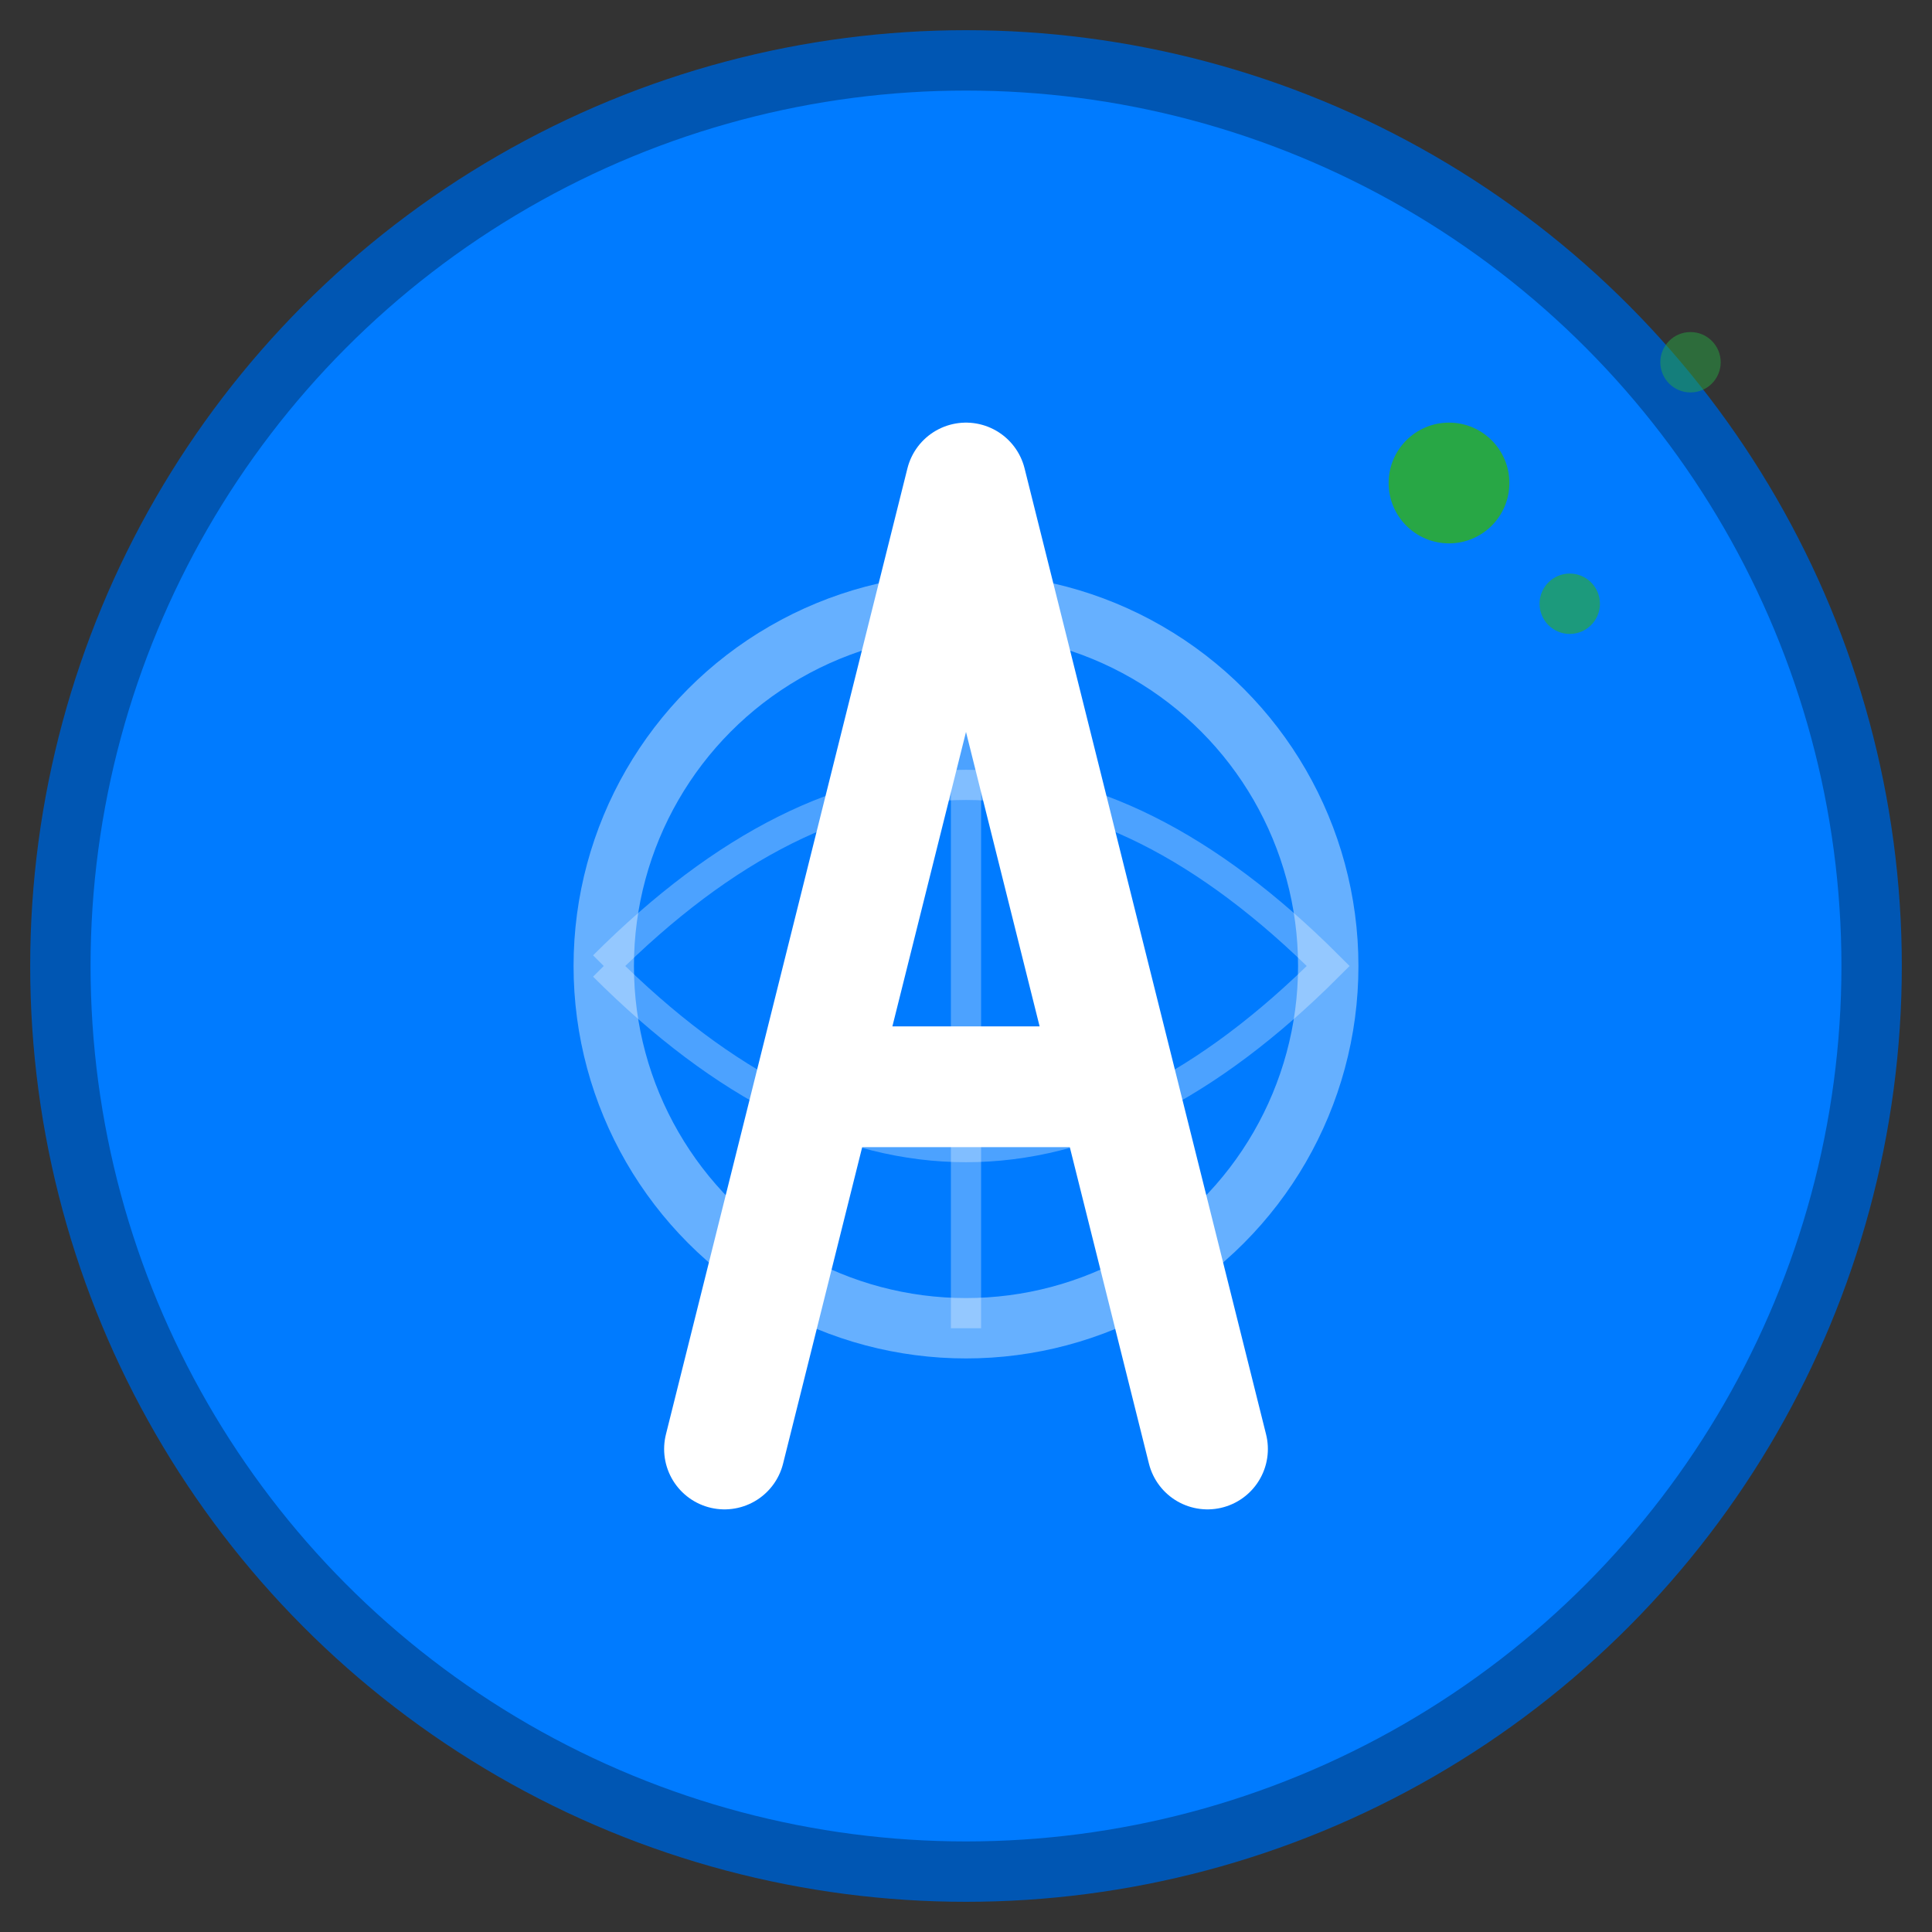
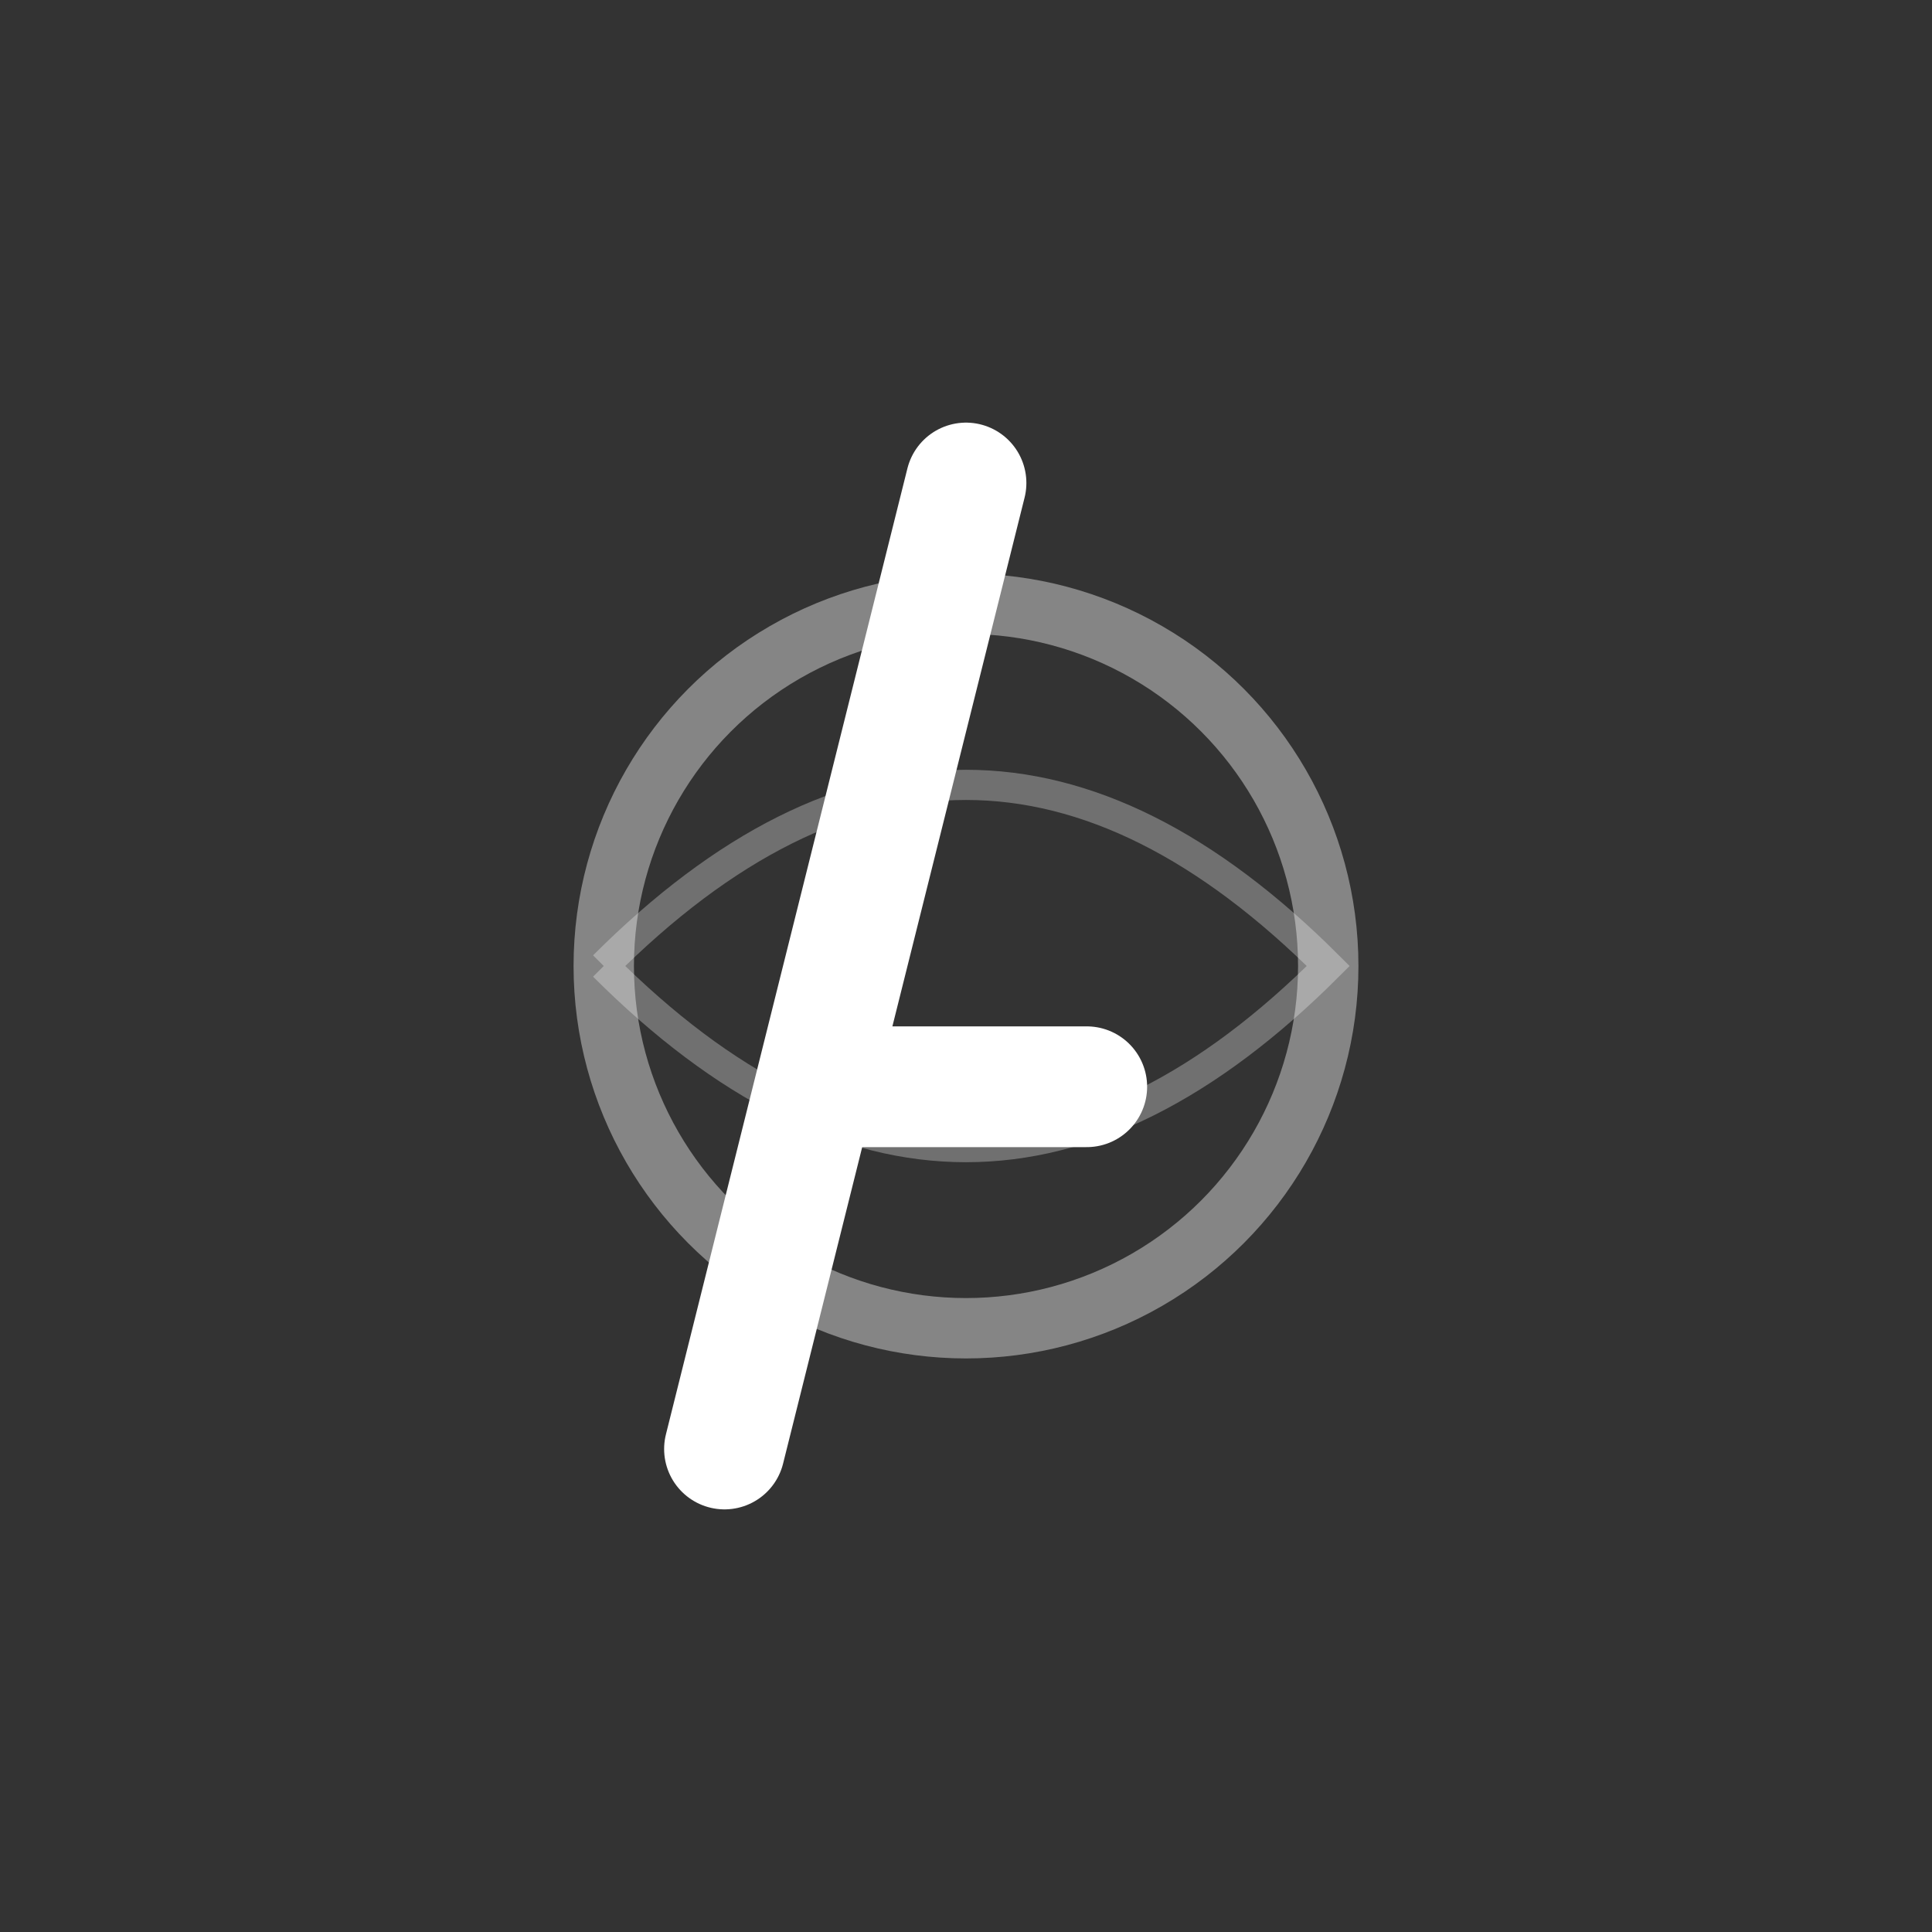
<svg xmlns="http://www.w3.org/2000/svg" viewBox="0 0 32 32" width="32" height="32">
  <rect x="0" y="0" width="32" height="32" fill="#333333" stroke="none" />
-   <circle cx="16" cy="16" r="15" fill="#007bff" stroke="#0056b3" stroke-width="1" />
-   <path d="M12 24 L16 8 L20 24 M14 18 L18 18" stroke="white" stroke-width="2" fill="none" stroke-linecap="round" stroke-linejoin="round" />
+   <path d="M12 24 L16 8 M14 18 L18 18" stroke="white" stroke-width="2" fill="none" stroke-linecap="round" stroke-linejoin="round" />
  <circle cx="16" cy="16" r="6" stroke="white" stroke-width="1" fill="none" opacity="0.4" />
  <path d="M10 16 Q16 10 22 16 Q16 22 10 16" stroke="white" stroke-width="0.5" fill="none" opacity="0.3" />
-   <path d="M16 10 L16 22" stroke="white" stroke-width="0.5" opacity="0.3" />
-   <circle cx="24" cy="8" r="1" fill="#28a745" />
-   <circle cx="26" cy="10" r="0.5" fill="#28a745" opacity="0.7" />
-   <circle cx="28" cy="6" r="0.5" fill="#28a745" opacity="0.5" />
</svg>